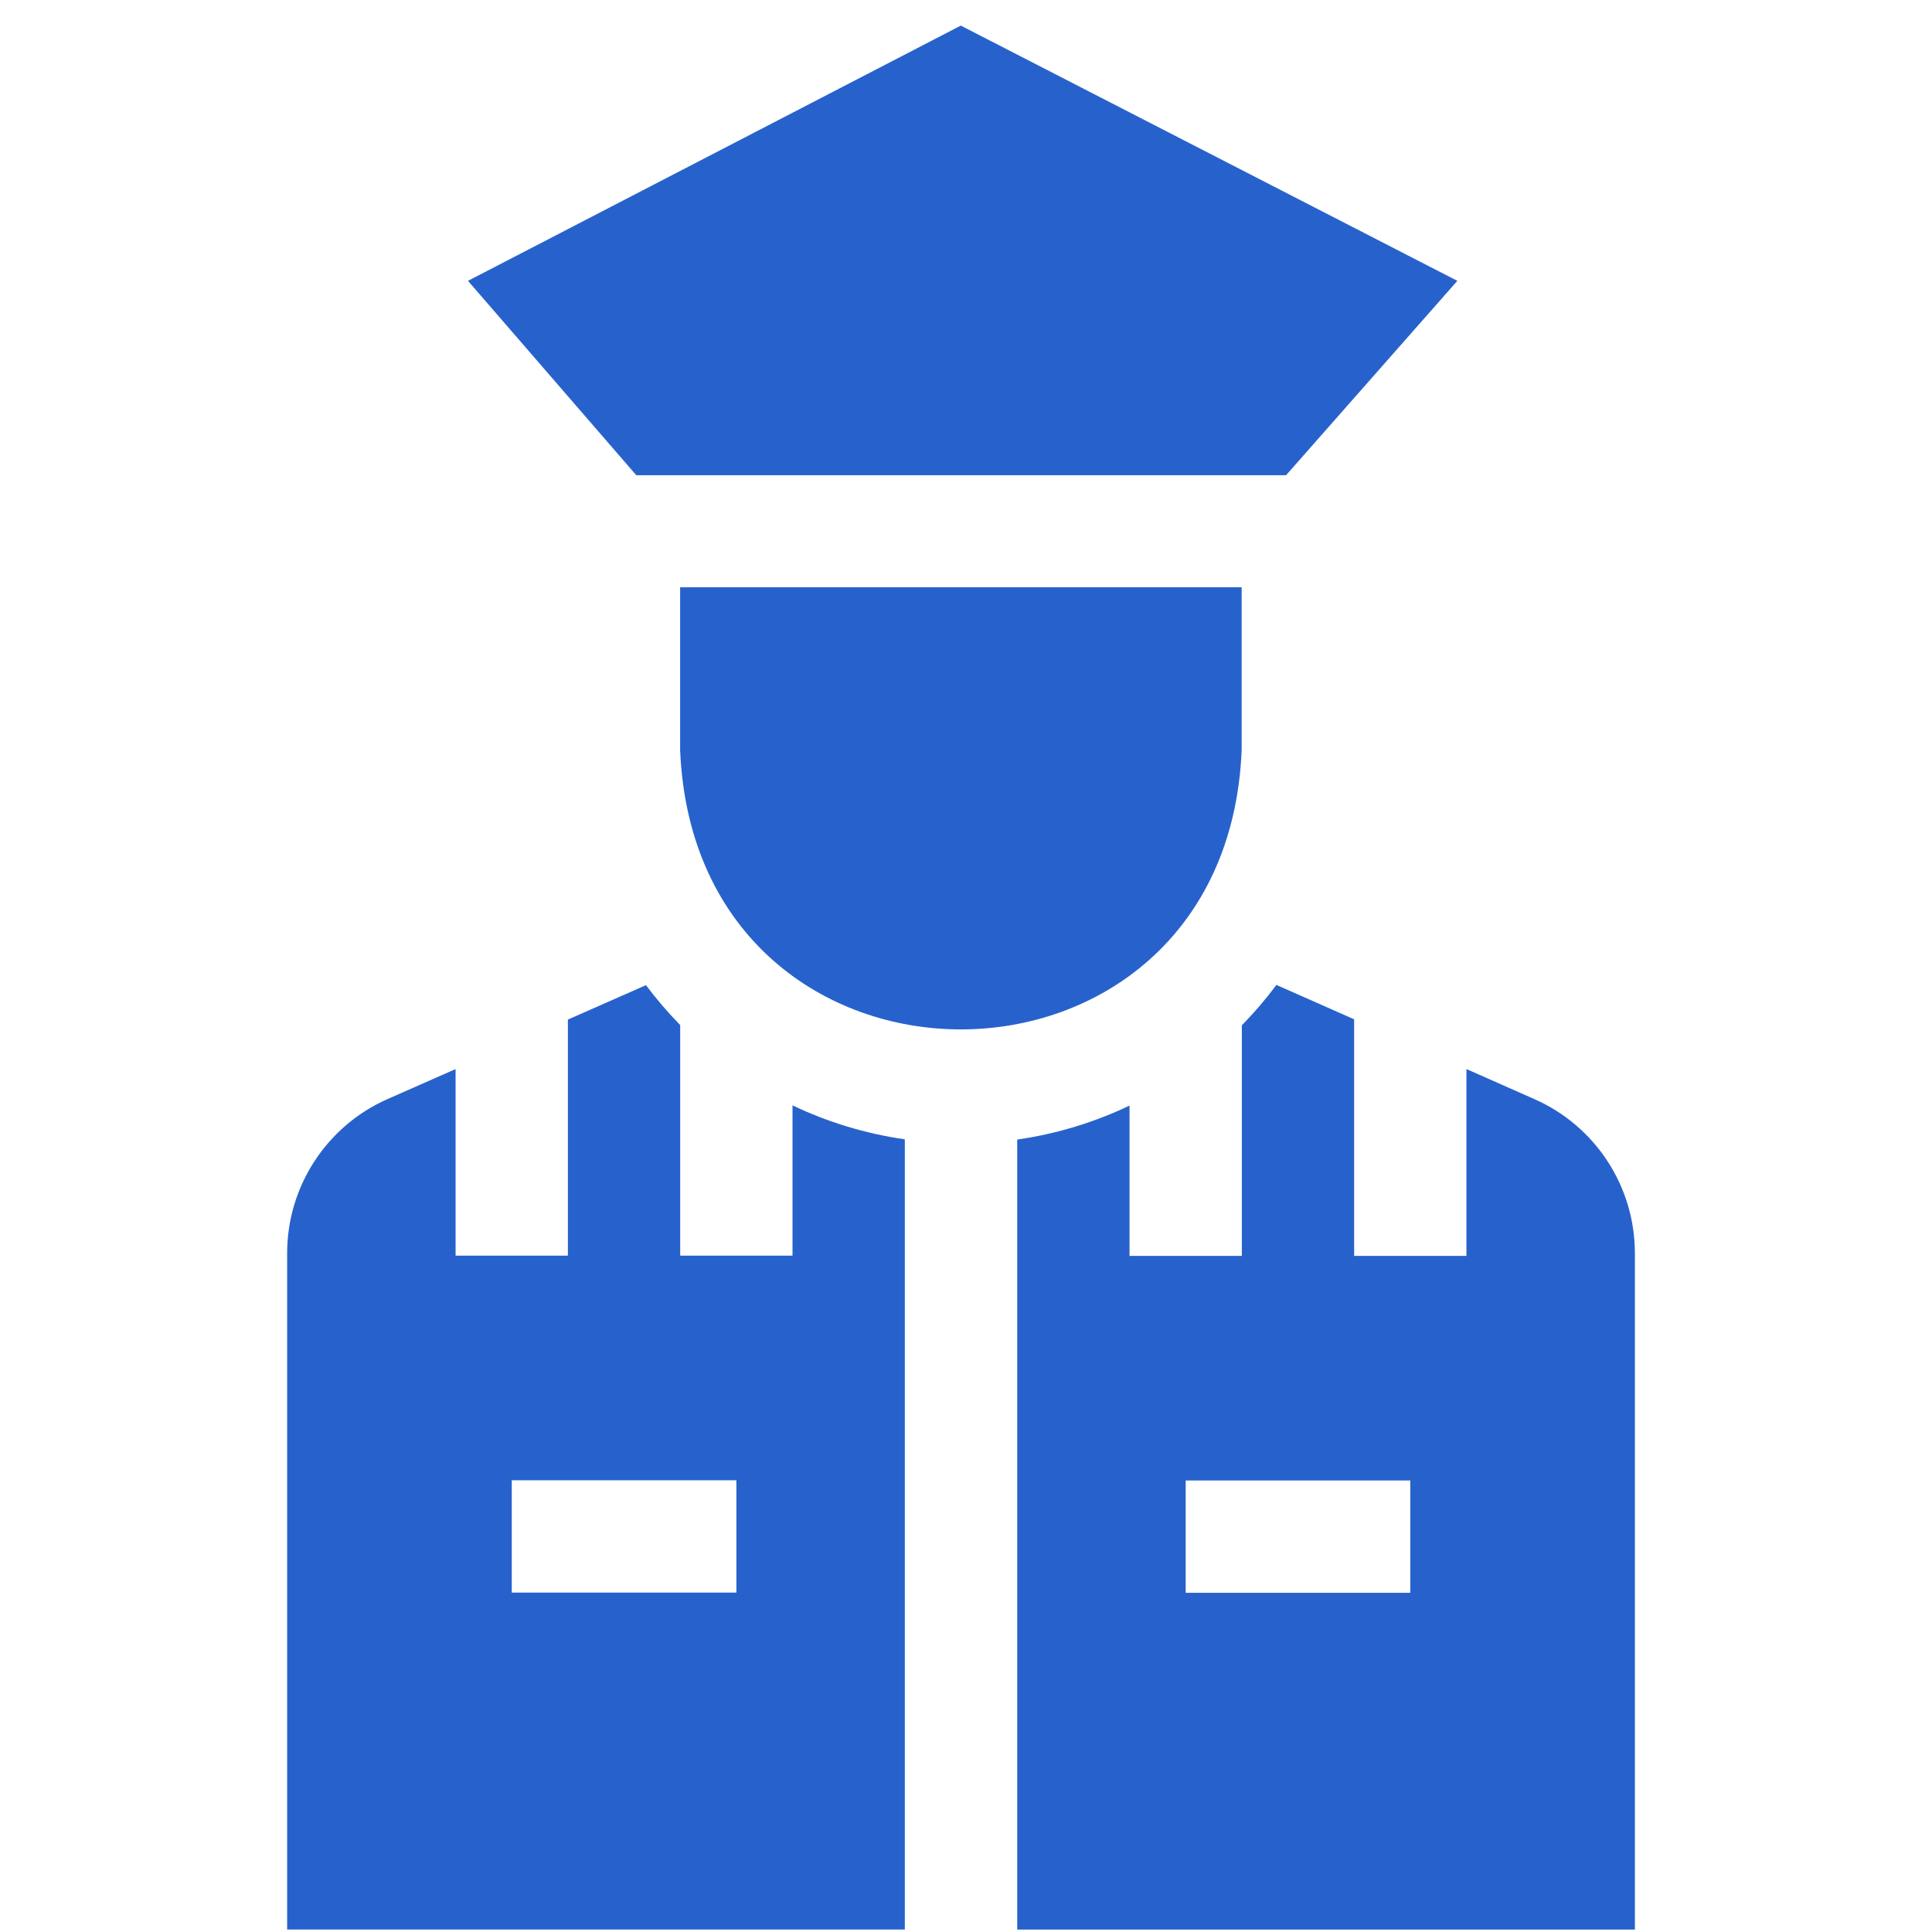
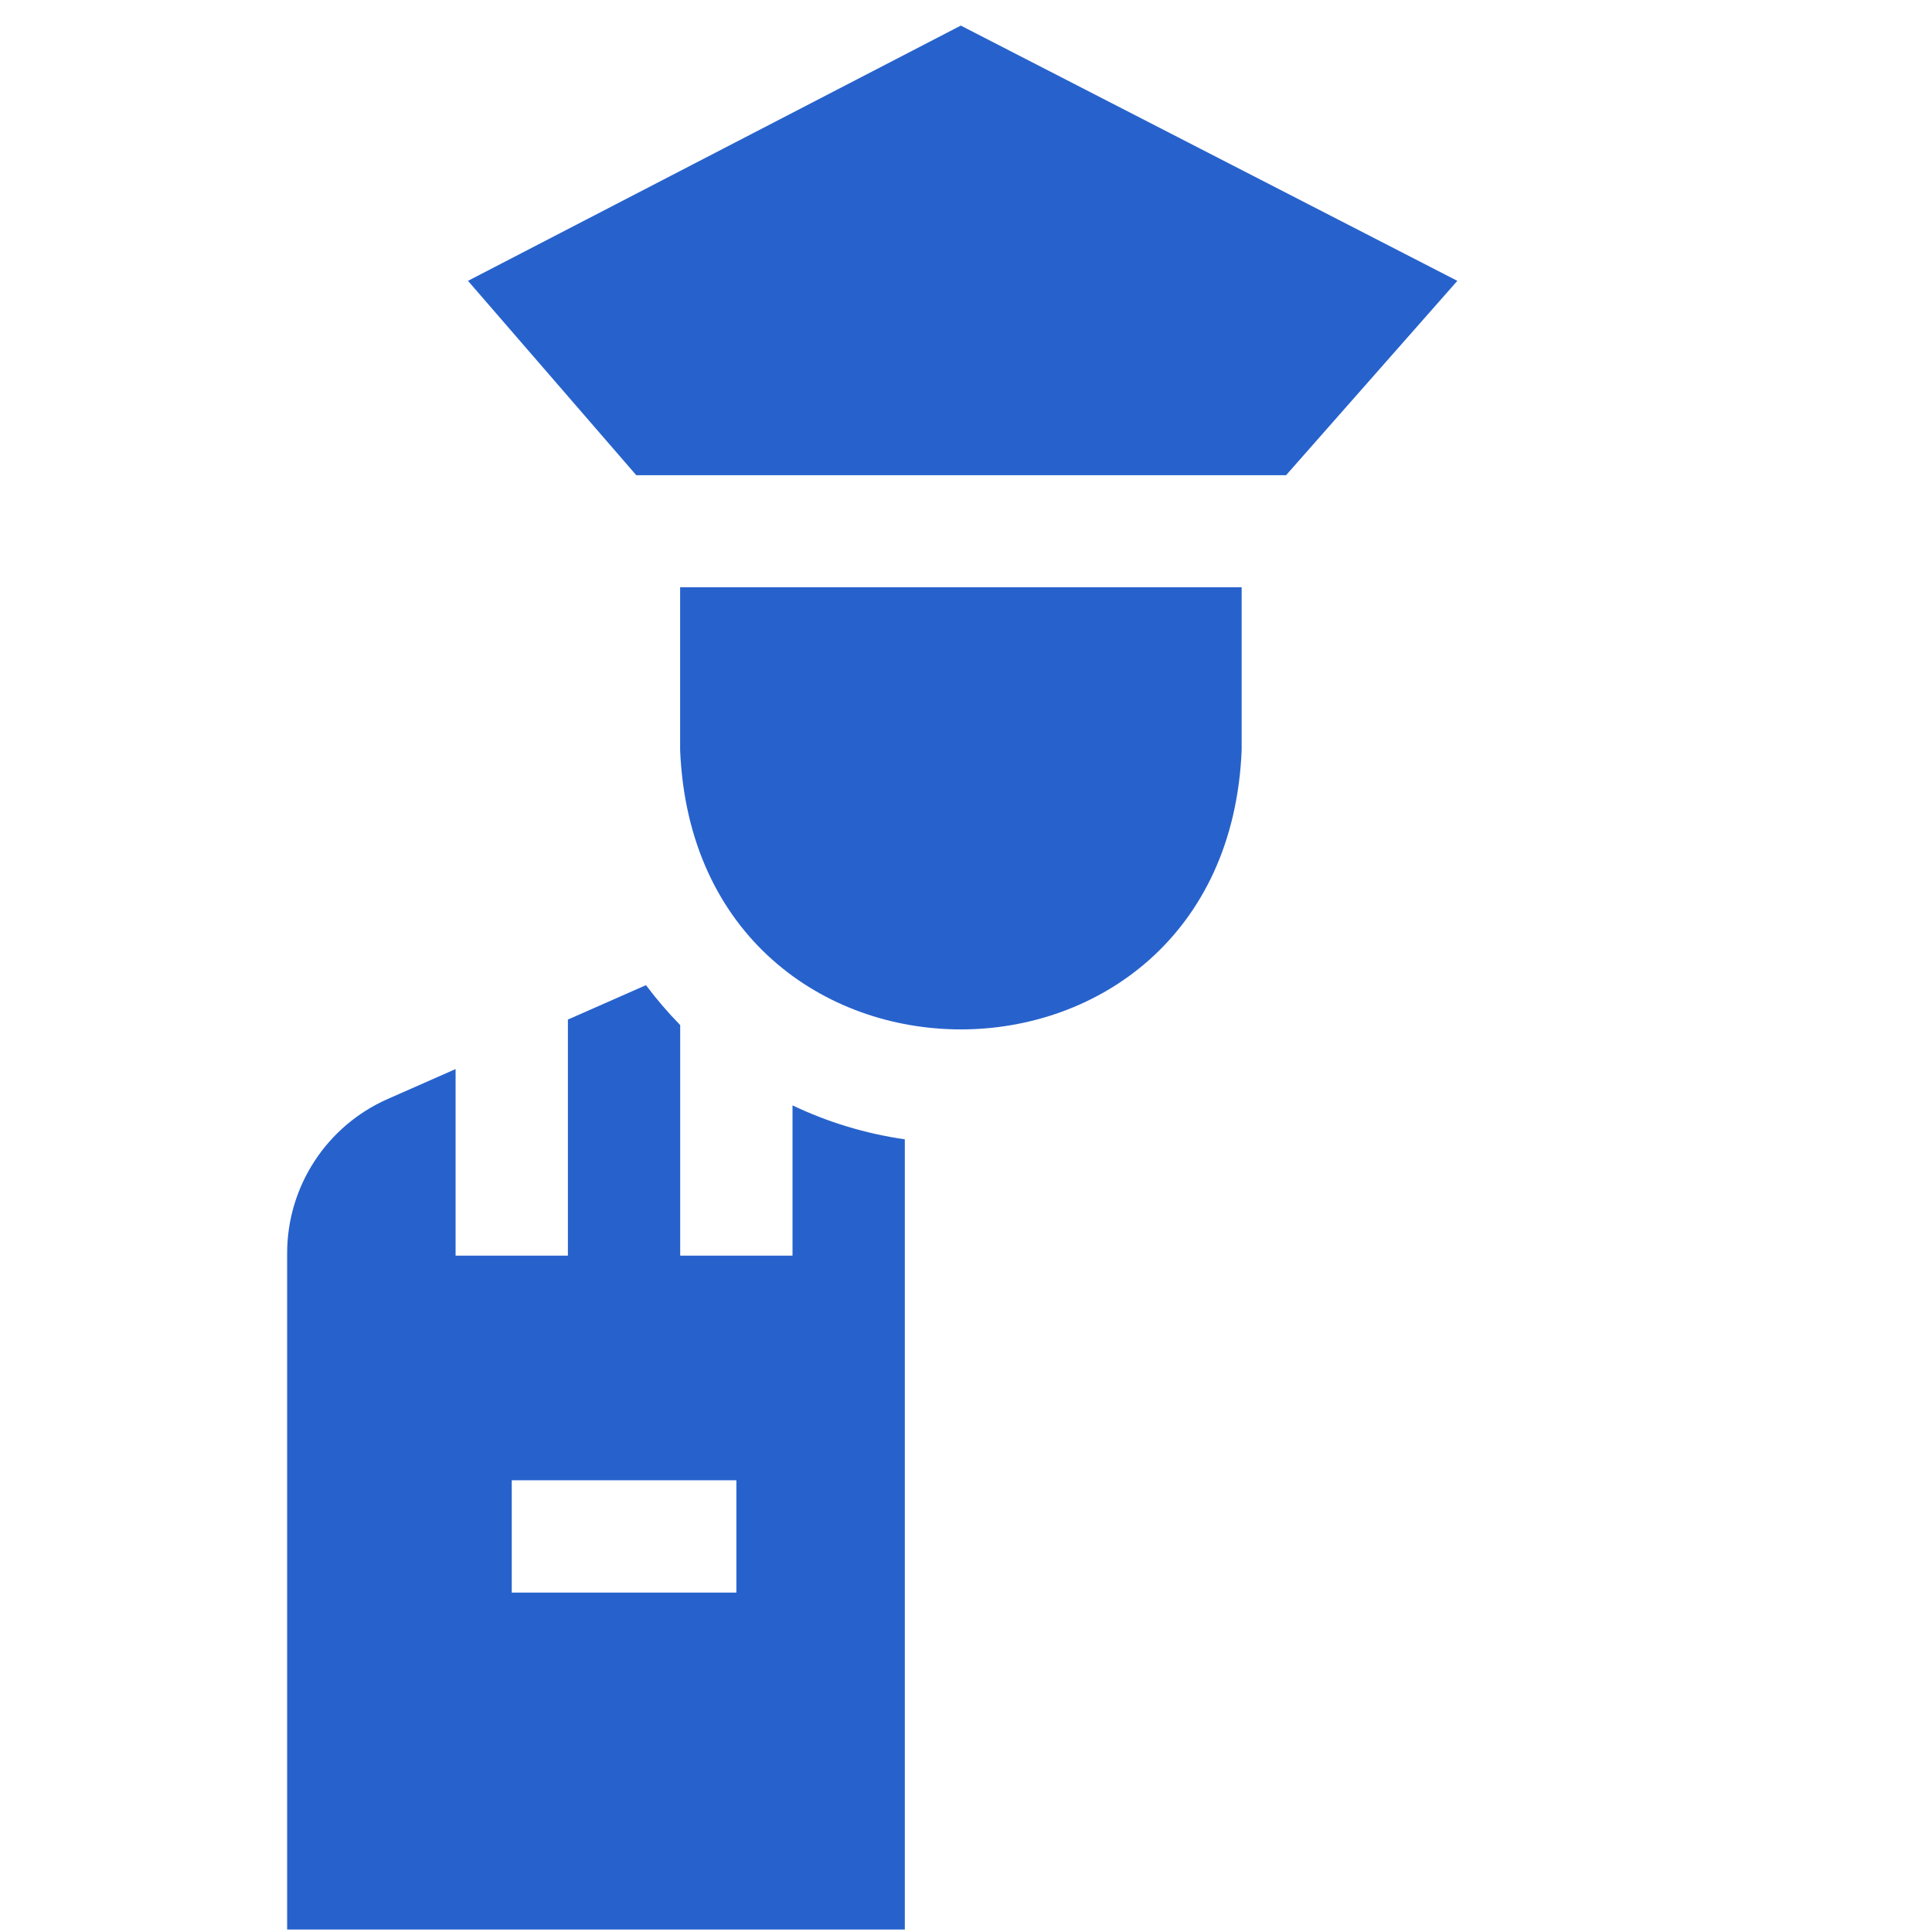
<svg xmlns="http://www.w3.org/2000/svg" width="69" height="69" viewBox="0 0 69 69" fill="none">
  <g clip-path="url(#clip0_108_6805)">
    <path d="M44.345 26.789V20.973H24.29V26.789C24.842 40.095 43.797 40.084 44.345 26.789Z" fill="#2762CC" />
    <path d="M28.304 44.845H24.293V36.61C23.855 36.162 23.446 35.686 23.07 35.184L20.282 36.413V44.845H16.271V38.181L13.844 39.251C11.663 40.213 10.255 42.373 10.255 44.757V68.911H32.315V40.69C30.9 40.487 29.552 40.072 28.304 39.478V44.845ZM26.299 56.878H18.277V52.867H26.299V56.878Z" fill="#2762CC" />
-     <path d="M54.808 39.258L52.373 38.18V44.854H48.362V36.404L45.586 35.176C45.207 35.684 44.794 36.166 44.351 36.618V44.854H40.34V39.486C39.093 40.08 37.745 40.495 36.329 40.699V68.919H58.389V44.759C58.389 42.378 56.985 40.221 54.808 39.258ZM50.367 56.886H42.346V52.875H50.367V56.886Z" fill="#2762CC" />
    <path d="M45.931 16.972L52.048 10.03L34.314 0.914L16.714 10.03L22.724 16.972H45.931Z" fill="#2762CC" />
  </g>
  <defs>
    <clipPath id="clip0_108_6805">
      <rect width="68" height="68" fill="white" transform="translate(0.327 0.914)" />
    </clipPath>
  </defs>
</svg>